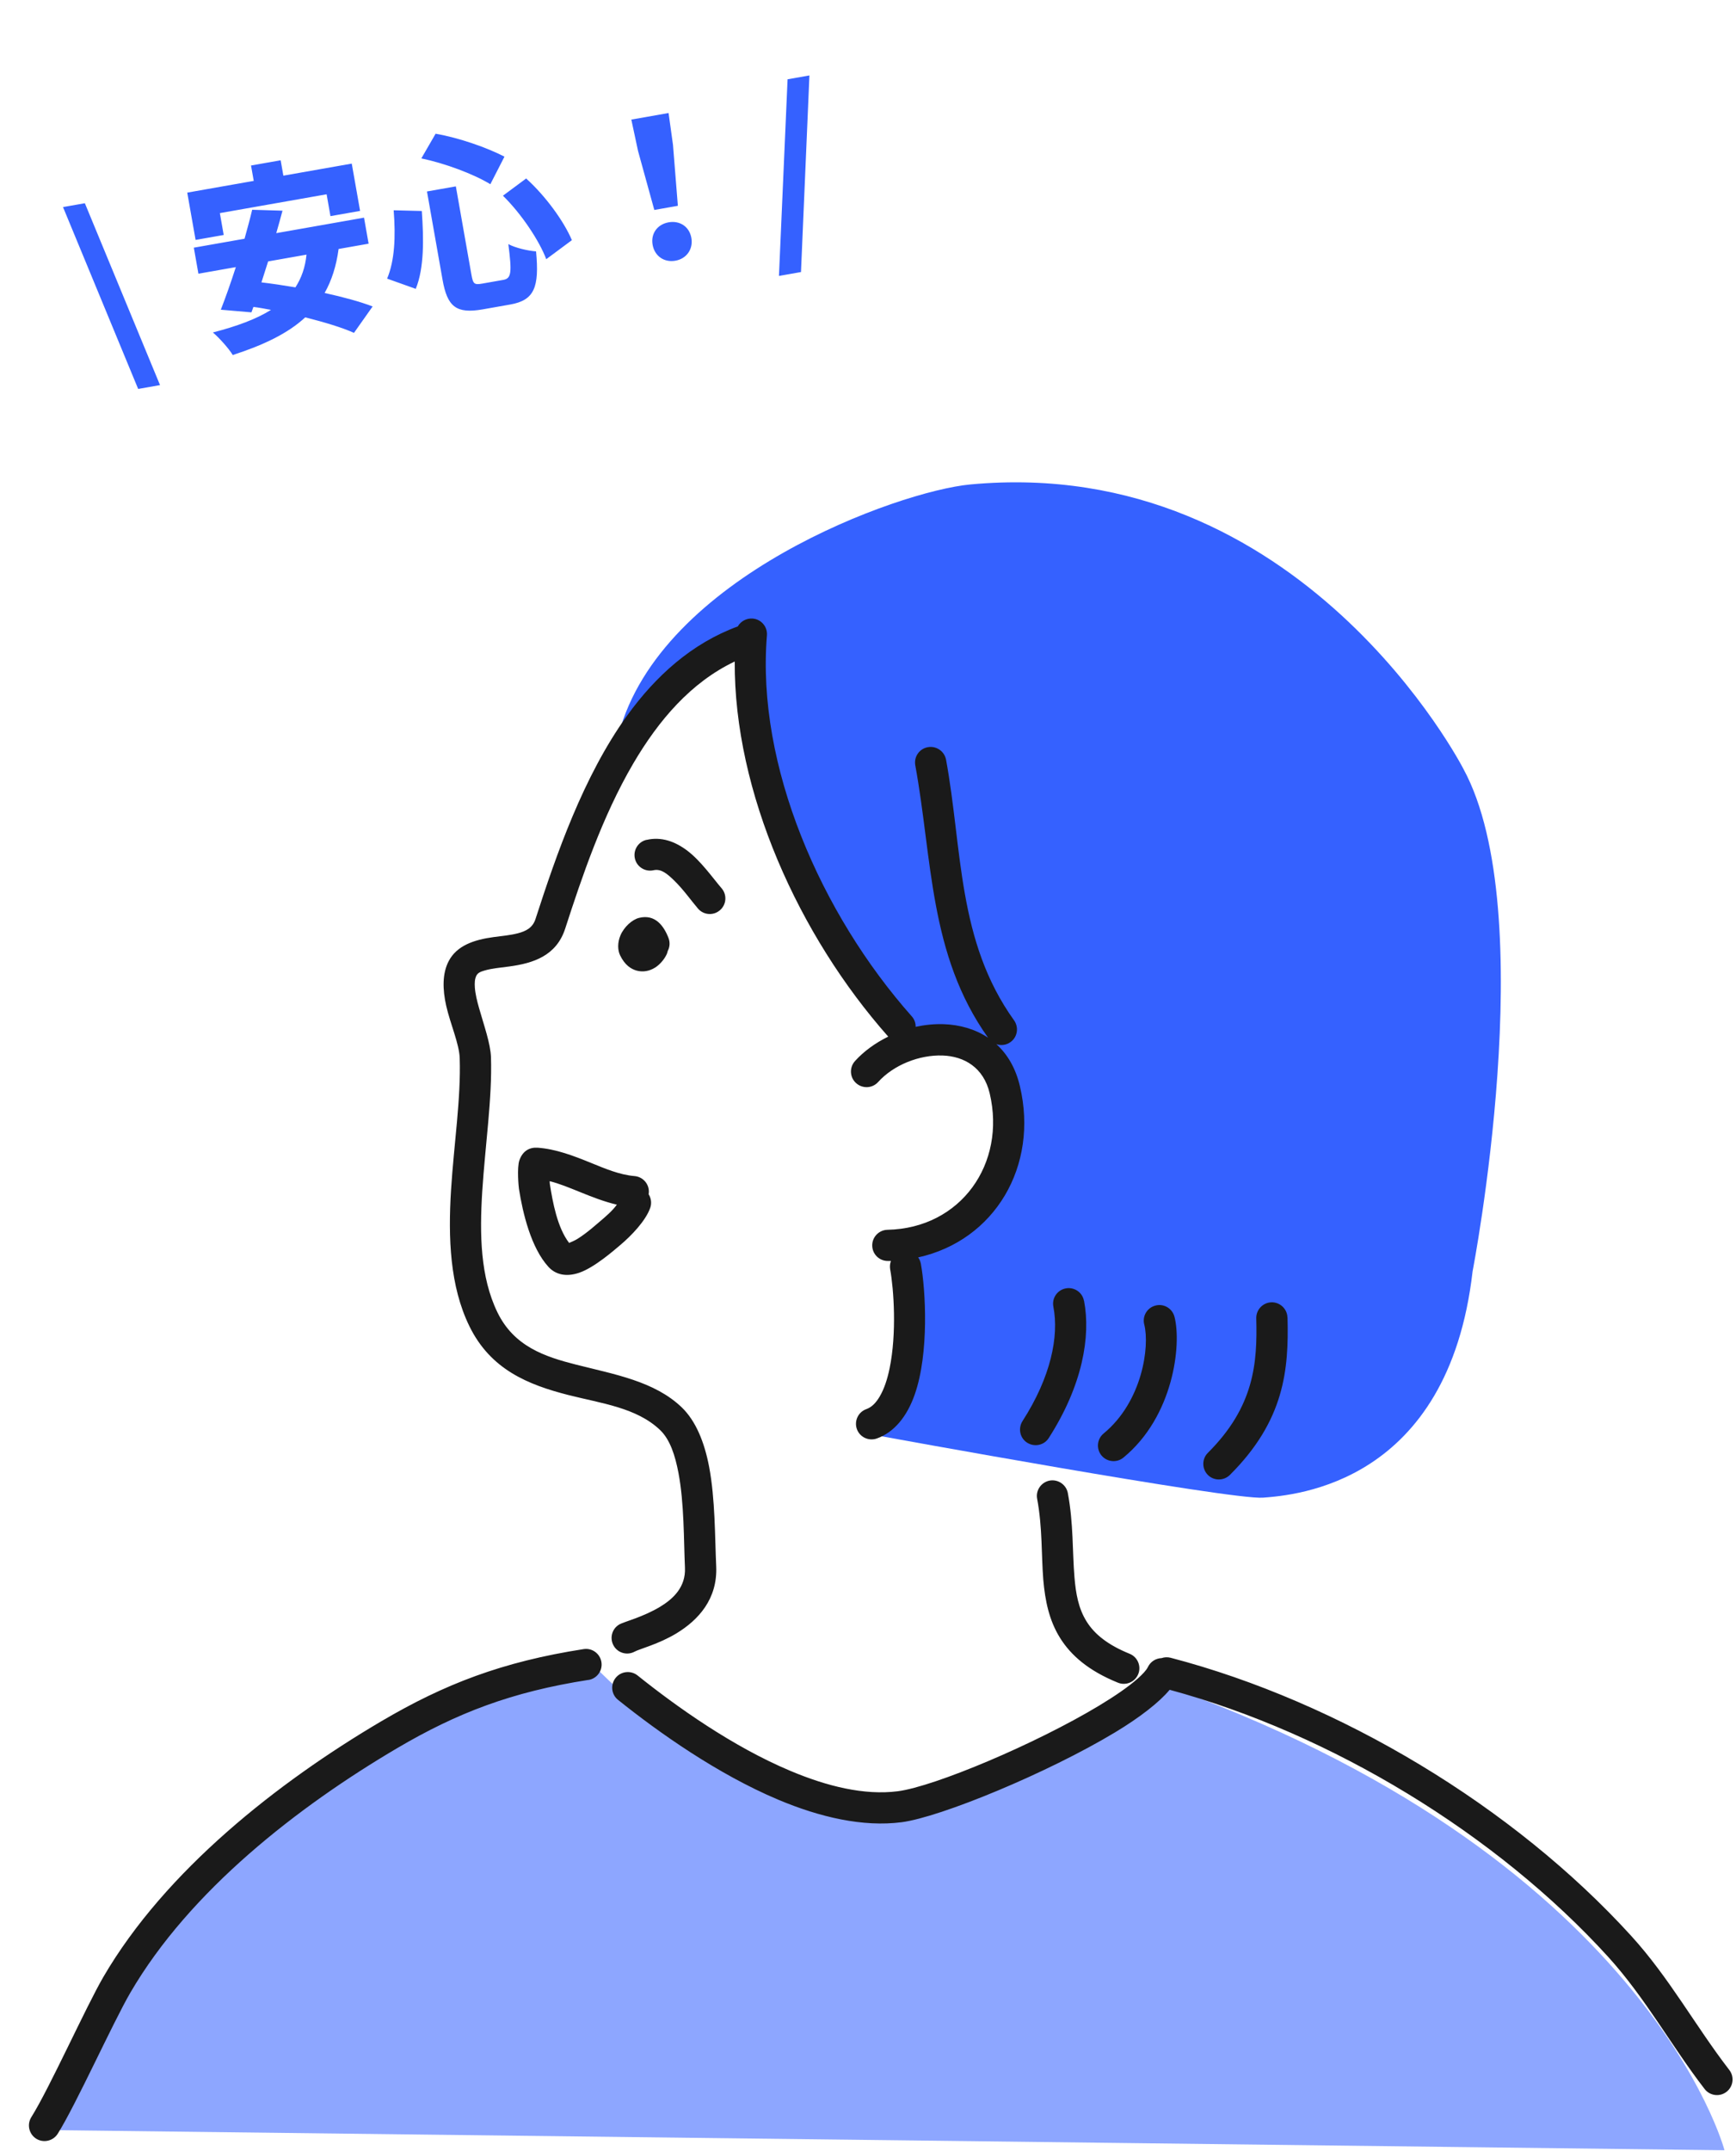
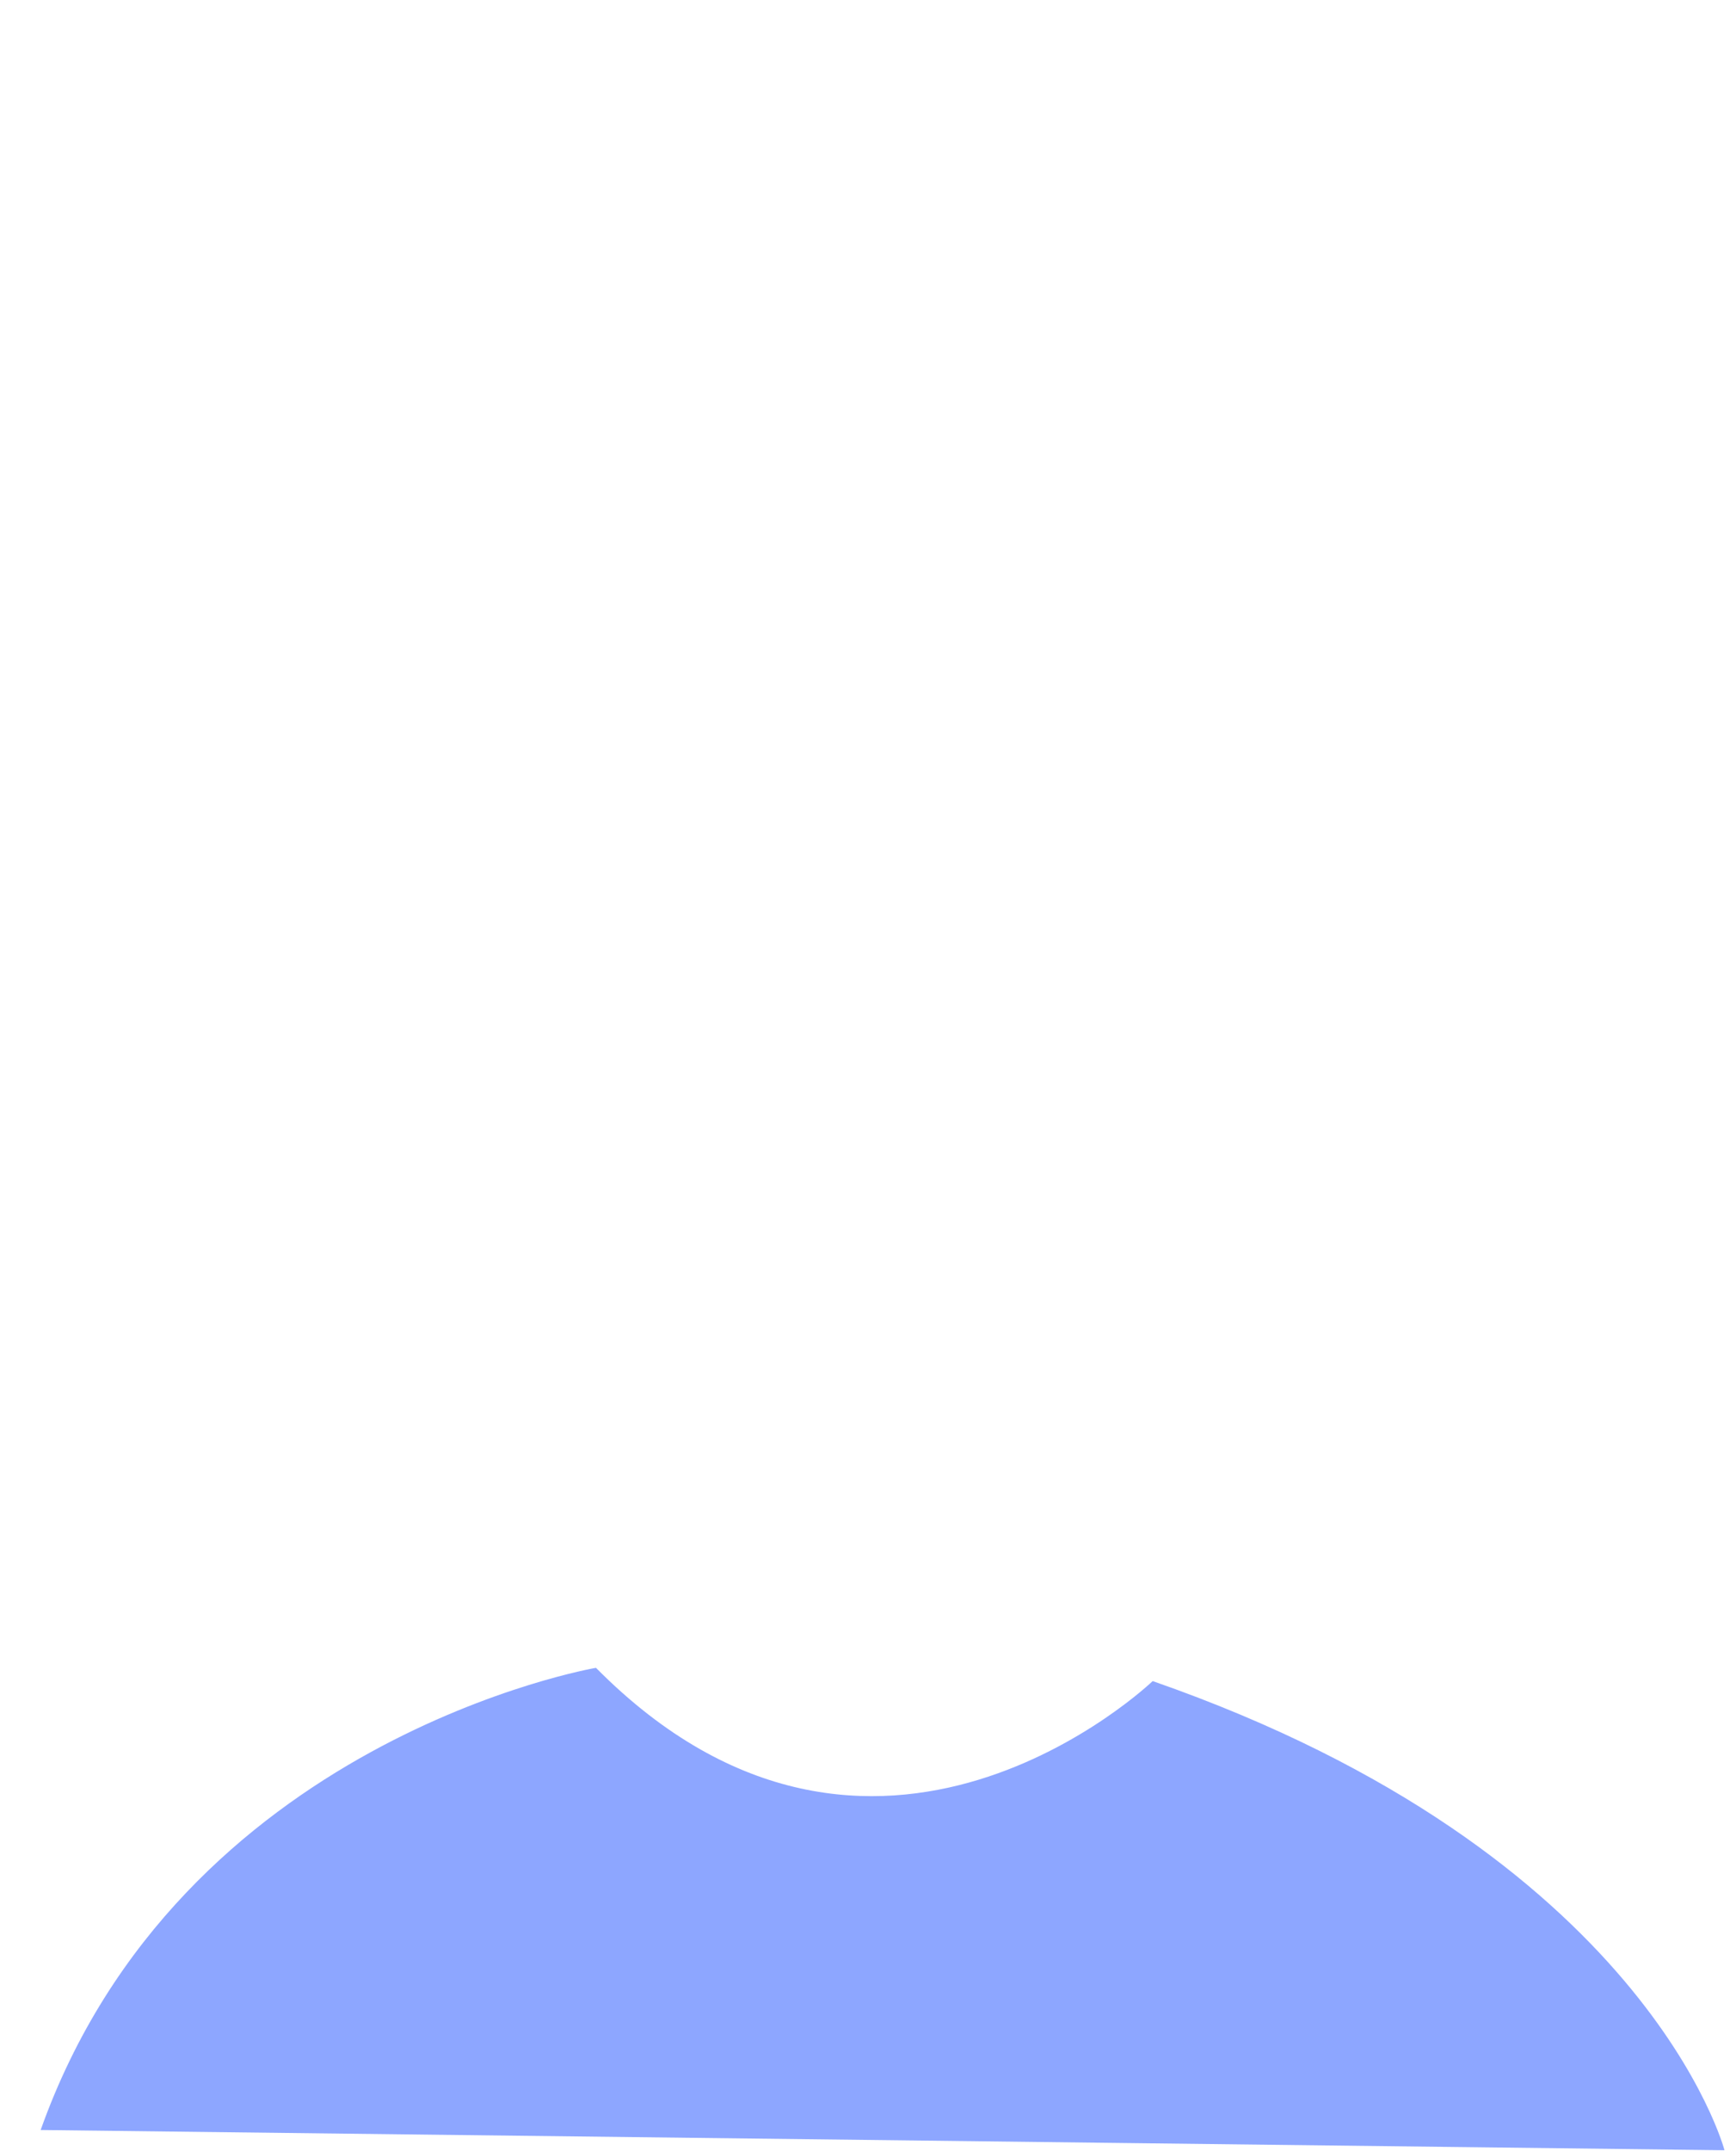
<svg xmlns="http://www.w3.org/2000/svg" width="180" height="223" viewBox="0 0 180 223" fill="none">
  <g clip-path="url(#clip0_2052_1635)">
-     <path d="M14.326 40.32L6.534 21.467L8.799 21.068L16.592 39.921L14.326 40.32ZM22.796 22.093L23.195 24.358L20.28 24.872L19.415 19.968L26.309 18.752L26.028 17.157L29.1 16.615L29.381 18.21L36.472 16.96L37.337 21.864L34.264 22.406L33.865 20.141L22.796 22.093ZM31.78 26.398L27.801 27.1C27.568 27.852 27.332 28.584 27.108 29.273C28.207 29.404 29.396 29.58 30.631 29.789C31.253 28.826 31.648 27.721 31.78 26.398ZM38.22 25.262L35.108 25.811C34.872 27.579 34.386 29.086 33.658 30.372C35.559 30.788 37.33 31.268 38.636 31.769L36.703 34.506C35.468 33.953 33.644 33.401 31.647 32.9C29.831 34.581 27.3 35.778 24.131 36.804C23.753 36.16 22.716 35.003 22.073 34.466C24.54 33.828 26.562 33.086 28.098 32.124C27.489 32.008 26.879 31.892 26.277 31.816L26.072 32.38L22.896 32.107C23.371 30.886 23.929 29.326 24.453 27.69L20.573 28.374L20.097 25.676L25.356 24.748C25.639 23.704 25.928 22.698 26.146 21.746L29.291 21.841C29.097 22.586 28.871 23.377 28.645 24.169L37.745 22.564L38.22 25.262ZM52.148 20.288L54.555 18.503C56.584 20.339 58.463 22.932 59.297 24.897L56.639 26.869C55.914 24.945 54.063 22.164 52.148 20.288ZM40.818 21.799L43.736 21.873C43.933 24.722 44.001 27.756 43.108 29.945L40.138 28.884C40.926 27.019 41.035 24.523 40.818 21.799ZM43.688 16.419L45.166 13.863C47.617 14.284 50.52 15.316 52.307 16.239L50.842 19.097C49.112 18.041 46.155 16.938 43.688 16.419ZM44.272 19.849L47.266 19.321L48.878 28.46C49.051 29.445 49.171 29.546 50.017 29.397L52.184 29.015C53.031 28.865 53.084 28.247 52.708 25.307C53.449 25.705 54.76 26.002 55.583 26.06C55.937 29.795 55.4 31.128 52.899 31.569L50.062 32.069C47.285 32.559 46.377 31.785 45.884 28.988L44.272 19.849ZM67.843 21.765L66.155 15.646L65.46 12.397L69.321 11.716L69.779 15.007L70.285 21.335L67.843 21.765ZM70.03 27.026C68.848 27.234 67.871 26.533 67.666 25.371C67.462 24.209 68.166 23.252 69.328 23.047C70.49 22.842 71.48 23.5 71.685 24.662C71.889 25.824 71.192 26.821 70.03 27.026ZM80.767 28.605L81.661 8.22L83.926 7.821L83.052 28.202L80.767 28.605Z" fill="#3561FF" />
-     <path fill-rule="evenodd" clip-rule="evenodd" d="M77.075 66.151C77.075 66.151 79.869 88.84 92.804 107.79C92.804 107.79 104.675 104.559 104.516 114.7C104.516 114.7 104.625 128.739 94.892 129.376C94.892 129.376 98.362 145.641 91.074 148.833C91.074 148.833 127.622 155.514 130.963 155.256C134.304 154.997 150.162 153.804 152.687 131.801C152.687 131.801 159.876 94.676 151.733 79.703C151.733 79.703 134.99 47.002 100.589 50.223C93.182 50.919 68.475 59.778 64.15 76.114C63.961 76.82 77.552 63.685 77.075 66.151Z" fill="#3561FF" />
    <path fill-rule="evenodd" clip-rule="evenodd" d="M119.52 174.267C119.52 174.267 90.617 202.006 61.793 172.895C61.793 172.895 18.623 180.282 4.216 220.807L178.807 222.905C178.807 222.905 170.713 192.094 119.51 174.267H119.52Z" fill="#8DA6FF" />
-     <path fill-rule="evenodd" clip-rule="evenodd" d="M61.018 174.147C53.044 175.389 47.397 177.567 41.193 181.216C30.892 187.281 19.677 196 13.523 206.559C11.693 209.701 7.895 218.152 5.986 221.195C5.509 221.95 4.515 222.179 3.759 221.712C3.004 221.234 2.775 220.24 3.242 219.484C5.141 216.462 8.9 208.061 10.719 204.939C17.142 193.922 28.794 184.765 39.542 178.432C46.094 174.574 52.08 172.268 60.511 170.955C61.396 170.816 62.221 171.422 62.36 172.307C62.499 173.192 61.893 174.017 61.008 174.157L61.018 174.147ZM121.27 175.181C120.196 176.473 118.177 178.044 115.602 179.595C108.613 183.801 97.527 188.374 93.49 188.901C89.483 189.418 85.029 188.394 80.665 186.555C74.401 183.91 68.306 179.605 64.08 176.215C63.384 175.658 63.275 174.644 63.832 173.938C64.389 173.242 65.413 173.133 66.109 173.689C70.145 176.921 75.952 181.057 81.937 183.572C85.735 185.173 89.603 186.137 93.093 185.69C96.901 185.193 107.35 180.798 113.952 176.821C115.602 175.827 117.004 174.863 117.979 173.998C118.466 173.56 118.844 173.172 119.023 172.814C119.291 172.248 119.848 171.91 120.434 171.89C120.723 171.79 121.051 171.77 121.369 171.85C138.908 176.433 156.933 187.271 169.143 200.693C173.09 205.028 175.804 210.049 179.304 214.583C179.851 215.289 179.722 216.303 179.016 216.85C178.31 217.397 177.296 217.267 176.749 216.561C173.299 212.097 170.634 207.146 166.757 202.871C155.124 190.084 138.033 179.724 121.309 175.181H121.27ZM110.721 154.789C111.307 157.901 111.188 160.844 111.407 163.498C111.546 165.179 111.814 166.73 112.659 168.082C113.485 169.414 114.877 170.528 117.134 171.442C117.959 171.78 118.356 172.725 118.018 173.55C117.68 174.375 116.736 174.773 115.911 174.435C112.848 173.192 111.029 171.591 109.905 169.782C108.792 167.992 108.364 165.974 108.175 163.757C107.967 161.211 108.096 158.368 107.539 155.375C107.37 154.5 107.957 153.655 108.832 153.486C109.706 153.327 110.552 153.904 110.721 154.779V154.789ZM94.932 106.448C95.896 106.239 96.881 106.14 97.835 106.17C99.505 106.229 101.106 106.677 102.448 107.572C96.314 98.962 96.692 89.089 94.902 79.335C94.743 78.46 95.32 77.615 96.205 77.456C97.079 77.297 97.925 77.874 98.094 78.758C99.804 88.084 99.247 97.56 105.143 105.772C105.66 106.498 105.501 107.512 104.775 108.029C104.338 108.347 103.791 108.407 103.313 108.248C104.437 109.272 105.302 110.694 105.749 112.593C107.718 120.905 103.125 128.6 95.2 130.35C95.34 130.539 95.429 130.758 95.479 130.996C95.976 133.72 96.354 140.273 94.843 144.568C94.057 146.815 92.735 148.475 90.915 149.121C90.07 149.42 89.145 148.982 88.847 148.147C88.549 147.302 88.986 146.377 89.822 146.079C90.418 145.87 90.846 145.383 91.204 144.786C91.681 143.981 92.009 142.967 92.237 141.863C92.993 138.205 92.675 133.651 92.297 131.583C92.248 131.285 92.277 130.986 92.377 130.718C92.277 130.718 92.178 130.718 92.088 130.718C91.194 130.738 90.458 130.032 90.438 129.137C90.418 128.242 91.134 127.506 92.019 127.487C99.645 127.327 104.338 120.616 102.617 113.338C101.981 110.644 99.953 109.501 97.746 109.421C95.3 109.332 92.635 110.415 91.054 112.165C90.458 112.831 89.434 112.881 88.768 112.284C88.101 111.688 88.052 110.664 88.648 109.998C89.573 108.974 90.776 108.109 92.098 107.462C82.812 96.973 76.111 82.119 76.18 68.577C71.657 70.725 68.296 74.652 65.651 79.166C62.46 84.615 60.332 90.928 58.602 96.267C57.687 99.081 55.311 99.856 52.776 100.194C51.901 100.314 51.016 100.383 50.27 100.602C49.902 100.711 49.564 100.811 49.395 101.139C49.216 101.497 49.206 101.914 49.236 102.372C49.286 103.048 49.465 103.774 49.674 104.509C50.191 106.329 50.857 108.188 50.907 109.59C51.046 113.816 50.31 118.697 50.002 123.51C49.723 127.984 49.803 132.388 51.573 136.037C53.293 139.577 56.474 140.64 59.736 141.466C63.732 142.48 67.859 143.186 70.682 145.89C72.144 147.292 73.039 149.499 73.526 152.054C74.162 155.405 74.122 159.362 74.261 162.375C74.411 165.765 72.412 167.943 70.135 169.325C68.296 170.438 66.317 170.935 65.81 171.214C65.025 171.641 64.041 171.363 63.613 170.577C63.185 169.792 63.464 168.808 64.249 168.38C64.737 168.112 66.675 167.634 68.455 166.561C69.797 165.745 71.11 164.532 71.02 162.524C70.891 159.651 70.951 155.862 70.344 152.671C69.996 150.861 69.479 149.241 68.445 148.246C66.009 145.92 62.38 145.492 58.94 144.617C54.774 143.554 50.857 141.983 48.66 137.459C46.651 133.333 46.452 128.361 46.77 123.311C47.069 118.608 47.804 113.826 47.665 109.689C47.616 108.218 46.711 106.19 46.273 104.301C45.876 102.561 45.856 100.91 46.522 99.638C47.357 98.037 49.117 97.42 51.195 97.142C52.03 97.033 52.915 96.953 53.72 96.744C54.506 96.535 55.222 96.198 55.52 95.283C57.677 88.611 60.481 80.488 65.015 74.195C68.008 70.049 71.746 66.688 76.499 64.938C76.797 64.411 77.393 64.073 78.04 64.123C78.934 64.193 79.591 64.978 79.521 65.863C78.407 79.365 85.109 94.726 94.534 105.355C94.823 105.673 94.952 106.08 94.942 106.478L94.932 106.448ZM133.499 136.574C133.638 141.993 133.191 147.252 127.523 152.9C126.887 153.526 125.863 153.526 125.237 152.9C124.61 152.263 124.61 151.239 125.237 150.613C130.069 145.801 130.377 141.287 130.258 136.663C130.238 135.769 130.944 135.033 131.829 135.003C132.723 134.983 133.469 135.689 133.489 136.574H133.499ZM121.777 136.494C122.532 139.398 121.677 146.835 116.487 151.1C115.801 151.667 114.777 151.567 114.21 150.881C113.644 150.195 113.743 149.171 114.429 148.604C118.456 145.294 119.221 139.567 118.645 137.31C118.416 136.445 118.943 135.56 119.808 135.341C120.673 135.112 121.558 135.639 121.777 136.504V136.494ZM112.401 134.844C113.107 138.523 112.252 143.603 108.742 149.072C108.265 149.827 107.261 150.036 106.505 149.559C105.749 149.082 105.541 148.077 106.018 147.322C108.961 142.748 109.816 138.533 109.219 135.45C109.05 134.576 109.627 133.73 110.502 133.561C111.377 133.392 112.232 133.969 112.391 134.844H112.401ZM67.252 123.798C67.51 124.206 67.59 124.723 67.421 125.21C66.944 126.572 65.433 128.123 64.349 129.038C63.633 129.644 61.625 131.404 60.054 131.941C58.741 132.388 57.618 132.16 56.862 131.324C55.072 129.366 54.208 125.796 53.81 123.251C53.78 123.082 53.581 121.044 53.859 120.268C54.217 119.264 54.953 118.926 55.739 118.976C57.648 119.115 59.457 119.811 61.267 120.547C62.758 121.153 64.239 121.789 65.8 121.919C66.685 121.998 67.351 122.774 67.272 123.669C67.272 123.718 67.262 123.758 67.252 123.808V123.798ZM56.991 122.446C58.025 122.704 59.039 123.132 60.054 123.539C61.346 124.066 62.639 124.573 63.961 124.882C63.494 125.528 62.778 126.134 62.261 126.572C61.833 126.93 60.889 127.795 59.904 128.411C59.646 128.58 59.248 128.749 59.01 128.849C57.787 127.258 57.309 124.633 57.011 122.744C57.011 122.724 57.001 122.605 56.991 122.446ZM69.24 98.574C69.221 98.663 69.191 98.753 69.161 98.842C68.982 99.29 68.515 99.936 67.928 100.304C67.341 100.672 66.665 100.801 65.989 100.612C65.442 100.453 64.796 100.065 64.299 99.041C64.041 98.514 64.011 97.729 64.329 96.973C64.707 96.078 65.562 95.323 66.258 95.153C67.928 94.736 68.833 95.979 69.32 97.251C69.489 97.699 69.449 98.176 69.24 98.574ZM67.033 87.07C68.555 86.712 69.996 87.219 71.289 88.204C72.701 89.287 73.904 91.017 74.818 92.081C75.405 92.757 75.325 93.781 74.649 94.358C73.973 94.945 72.949 94.865 72.372 94.189C71.686 93.394 70.831 92.161 69.827 91.206C69.201 90.61 68.555 90.033 67.769 90.212C66.904 90.411 66.029 89.874 65.83 88.999C65.631 88.134 66.168 87.259 67.043 87.06L67.033 87.07Z" fill="#1A1A1A" />
  </g>
  <defs>
    <clipPath id="clip0_2052_1635">
      <rect width="180" height="223" fill="white" />
    </clipPath>
  </defs>
</svg>